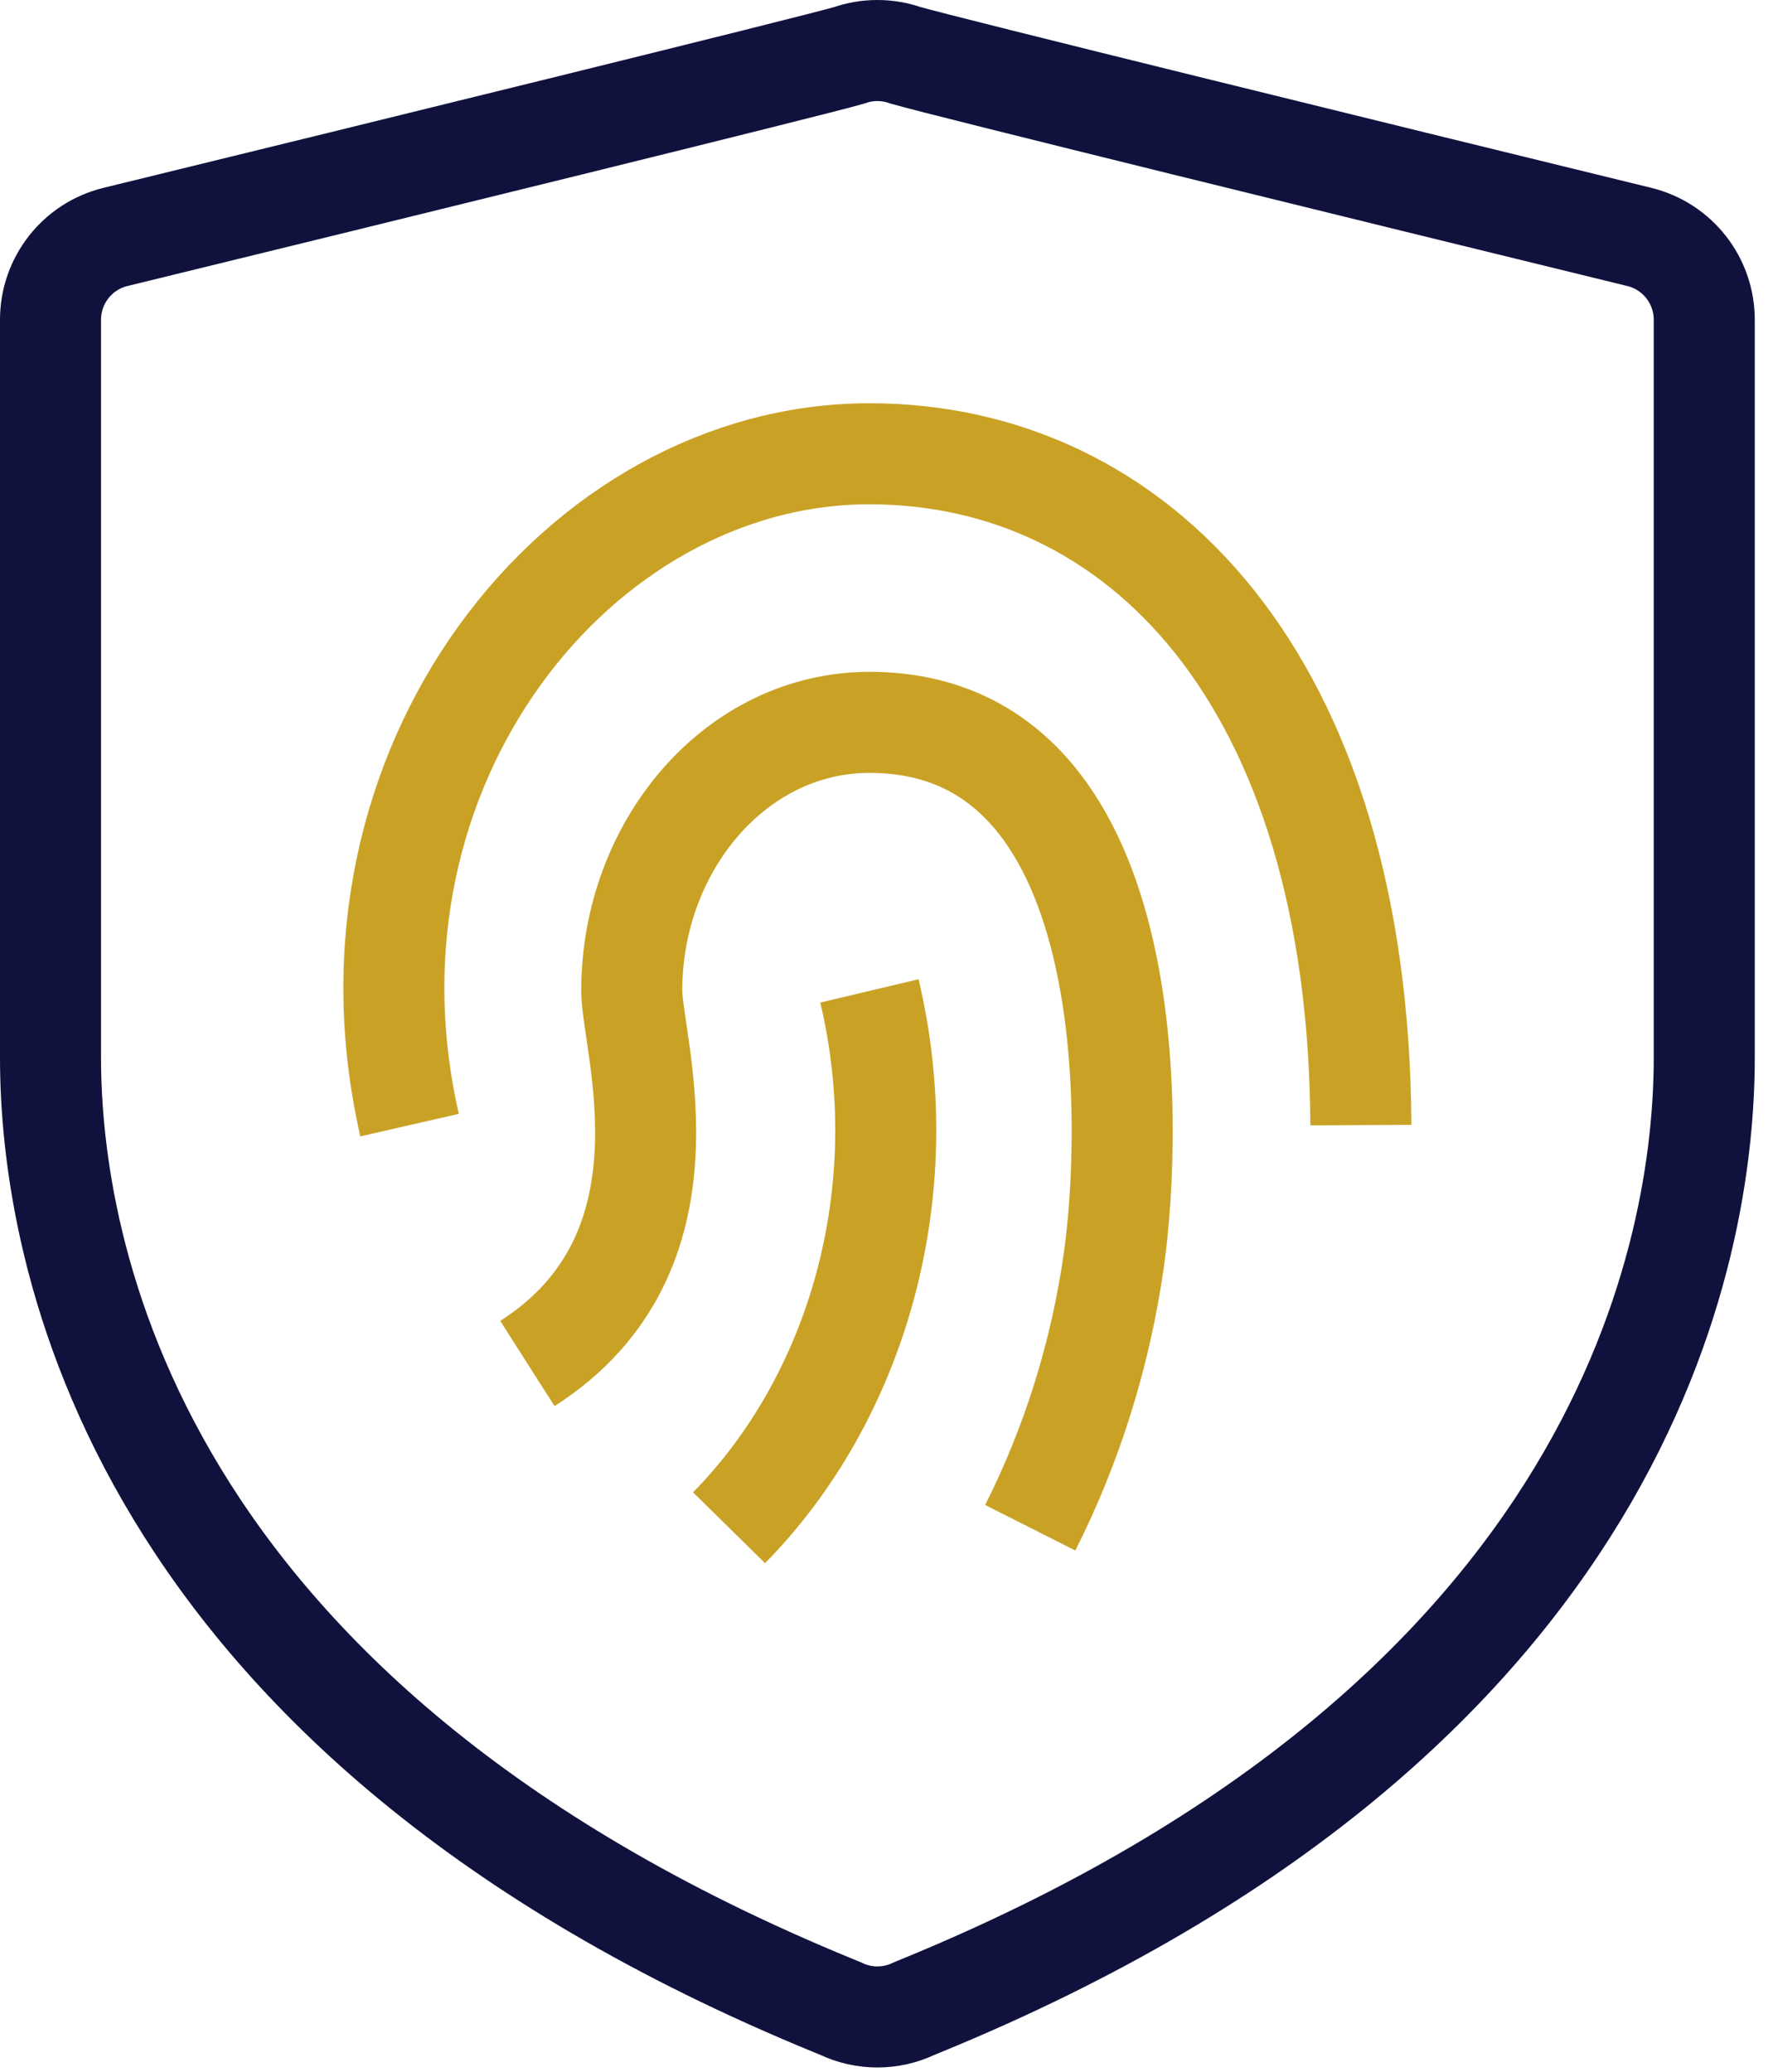
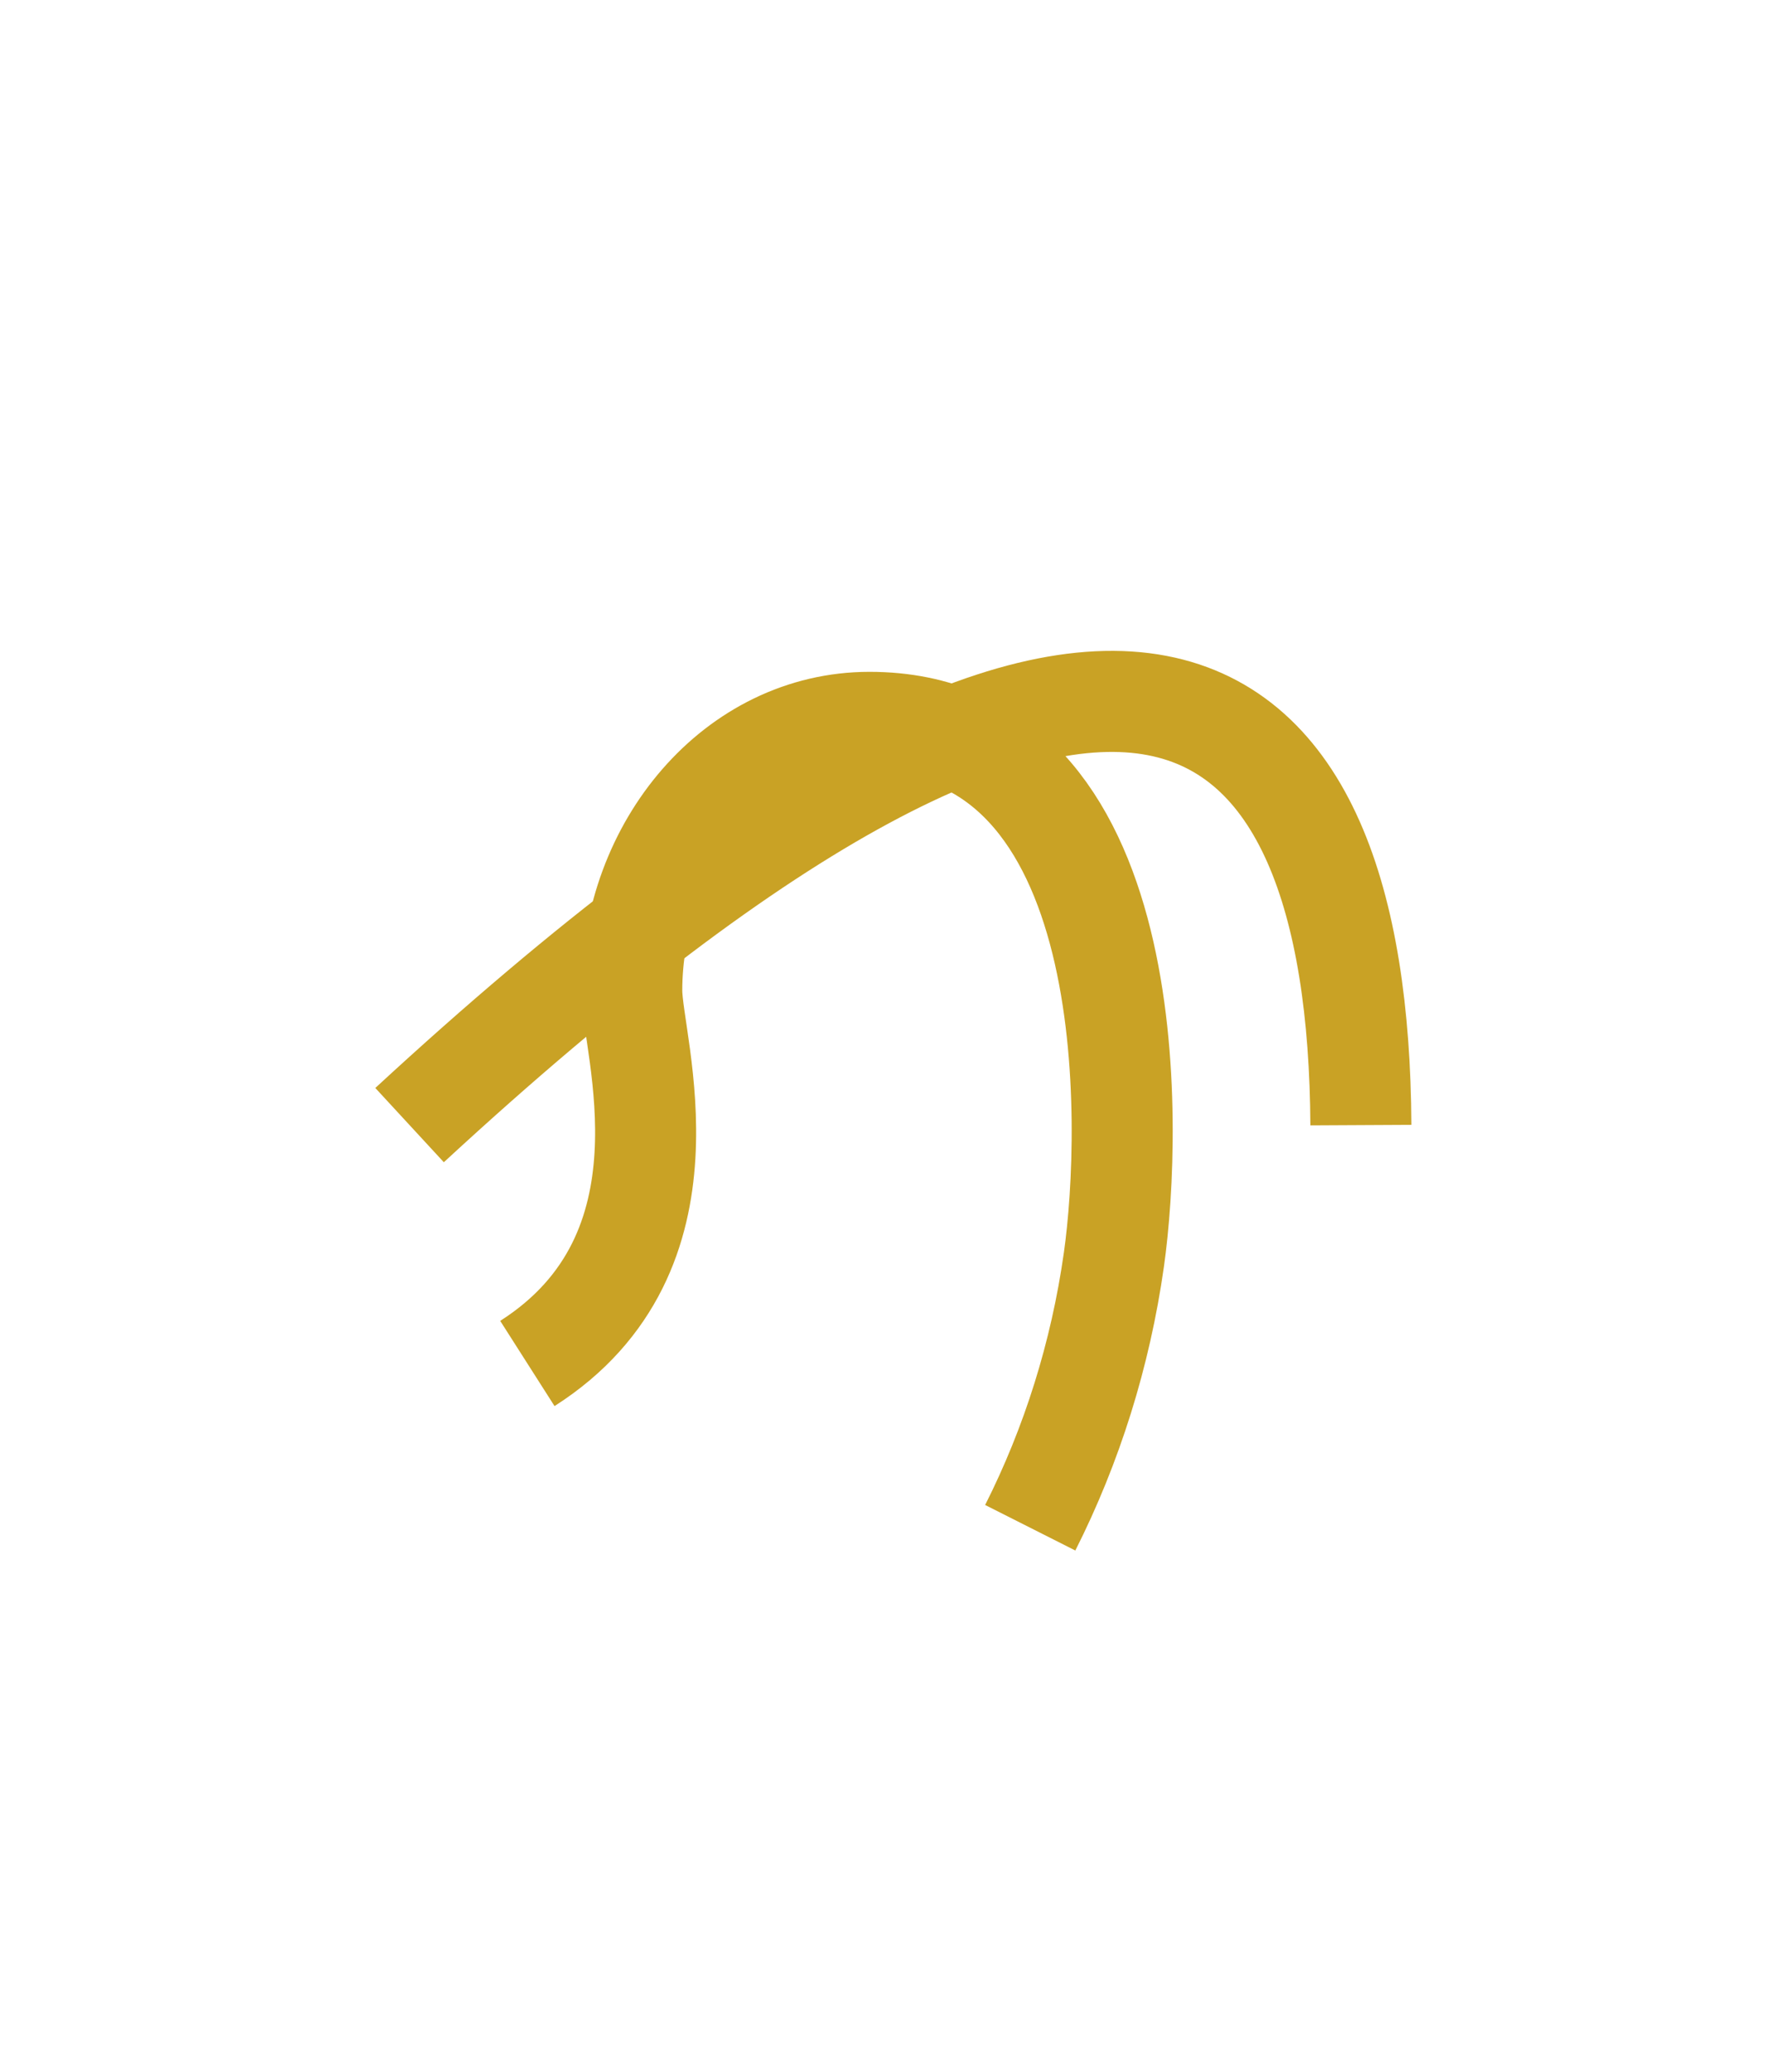
<svg xmlns="http://www.w3.org/2000/svg" width="70" height="82" viewBox="0 0 70 82" fill="none">
  <g clip-path="url(#clip0_1_370)">
-     <path d="M34.423 39.22C36.313 47.189 33.934 55.317 28.865 60.47" stroke="#C9A225" stroke-width="4" stroke-miterlimit="10" />
-     <path d="M16.216 44.533C12.976 30.38 22.904 17.961 34.422 17.961C45.005 17.961 53.788 26.816 53.881 44.533" stroke="#C9A225" stroke-width="4" stroke-miterlimit="10" />
+     <path d="M16.216 44.533C45.005 17.961 53.788 26.816 53.881 44.533" stroke="#C9A225" stroke-width="4" stroke-miterlimit="10" />
    <path d="M20.88 53.968C27.783 49.566 25.013 41.359 25.013 39.209C25.013 33.499 29.121 28.592 34.425 28.592C45.276 28.592 44.842 44.638 44.103 49.853C43.571 53.618 42.437 57.207 40.79 60.47" stroke="#C9A225" stroke-width="4" stroke-linejoin="round" />
-     <path d="M64.904 9.378C54.034 6.724 37.496 2.661 35.861 2.192C35.134 1.936 34.342 1.936 33.615 2.192C31.98 2.661 15.442 6.724 4.572 9.378C3.062 9.746 2 11.1 2 12.654V41.863C2 49.324 5.02 67.915 32.994 79.384L33.276 79.5C33.738 79.722 34.238 79.833 34.738 79.833C35.238 79.833 35.738 79.722 36.2 79.5L36.482 79.384C64.456 67.915 67.476 49.324 67.476 41.863V12.654C67.476 11.1 66.413 9.747 64.904 9.378Z" stroke="#10123D" stroke-width="4" stroke-miterlimit="10" />
  </g>
  <defs>
    <clipPath id="clip0_1_370">
      <rect width="69.476" height="81.833" fill="white" />
    </clipPath>
  </defs>
</svg>